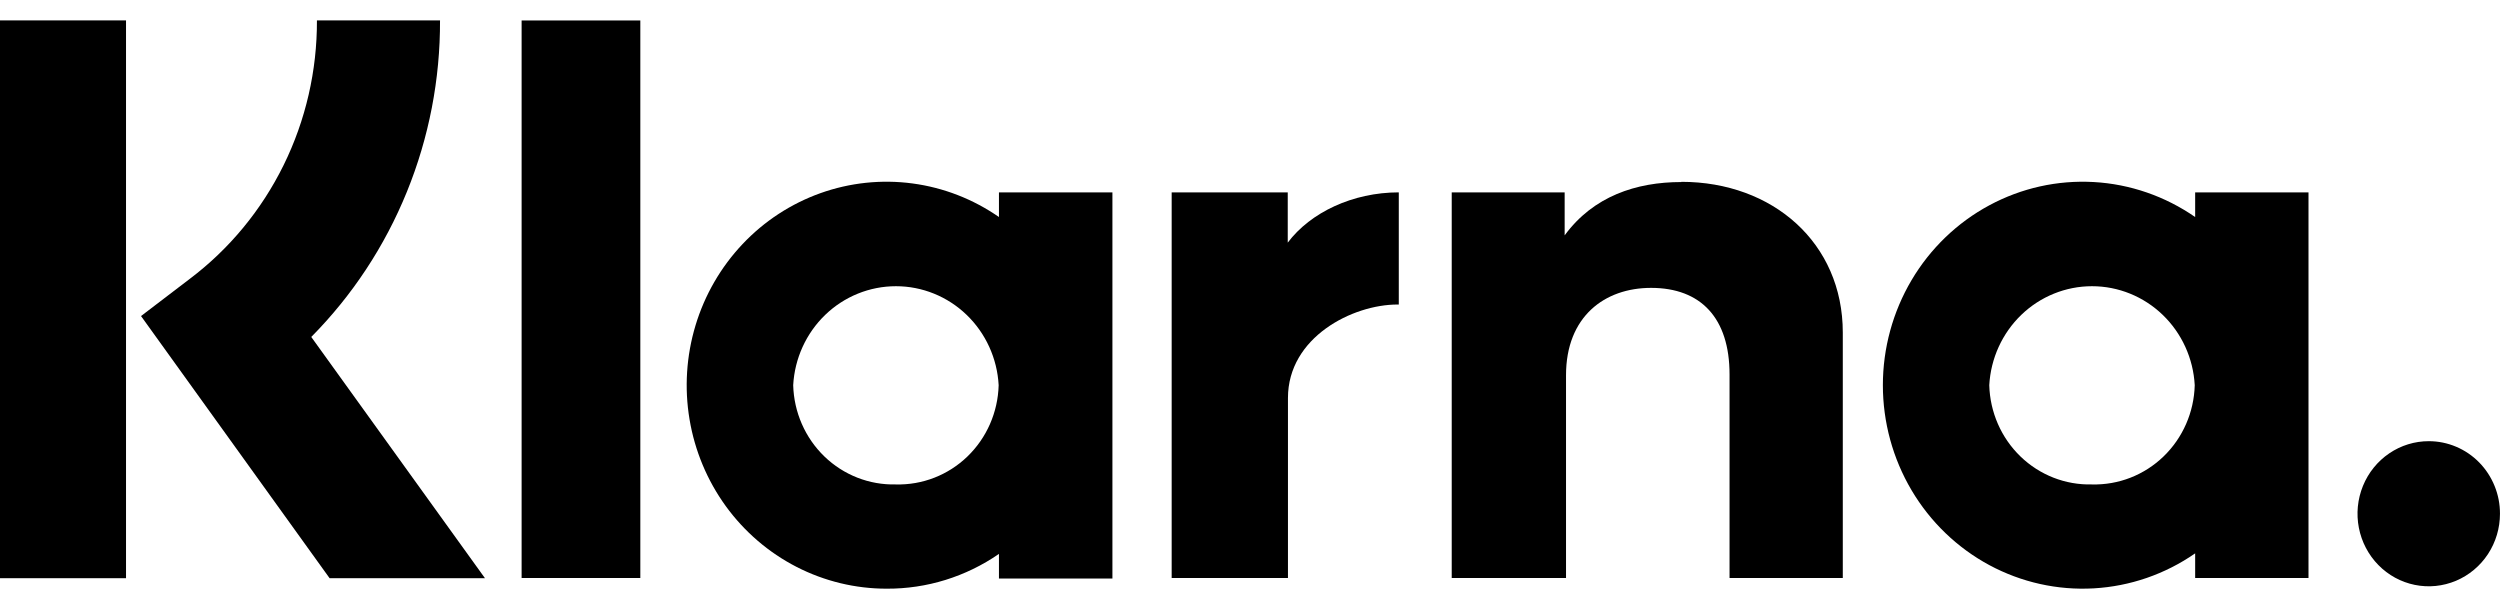
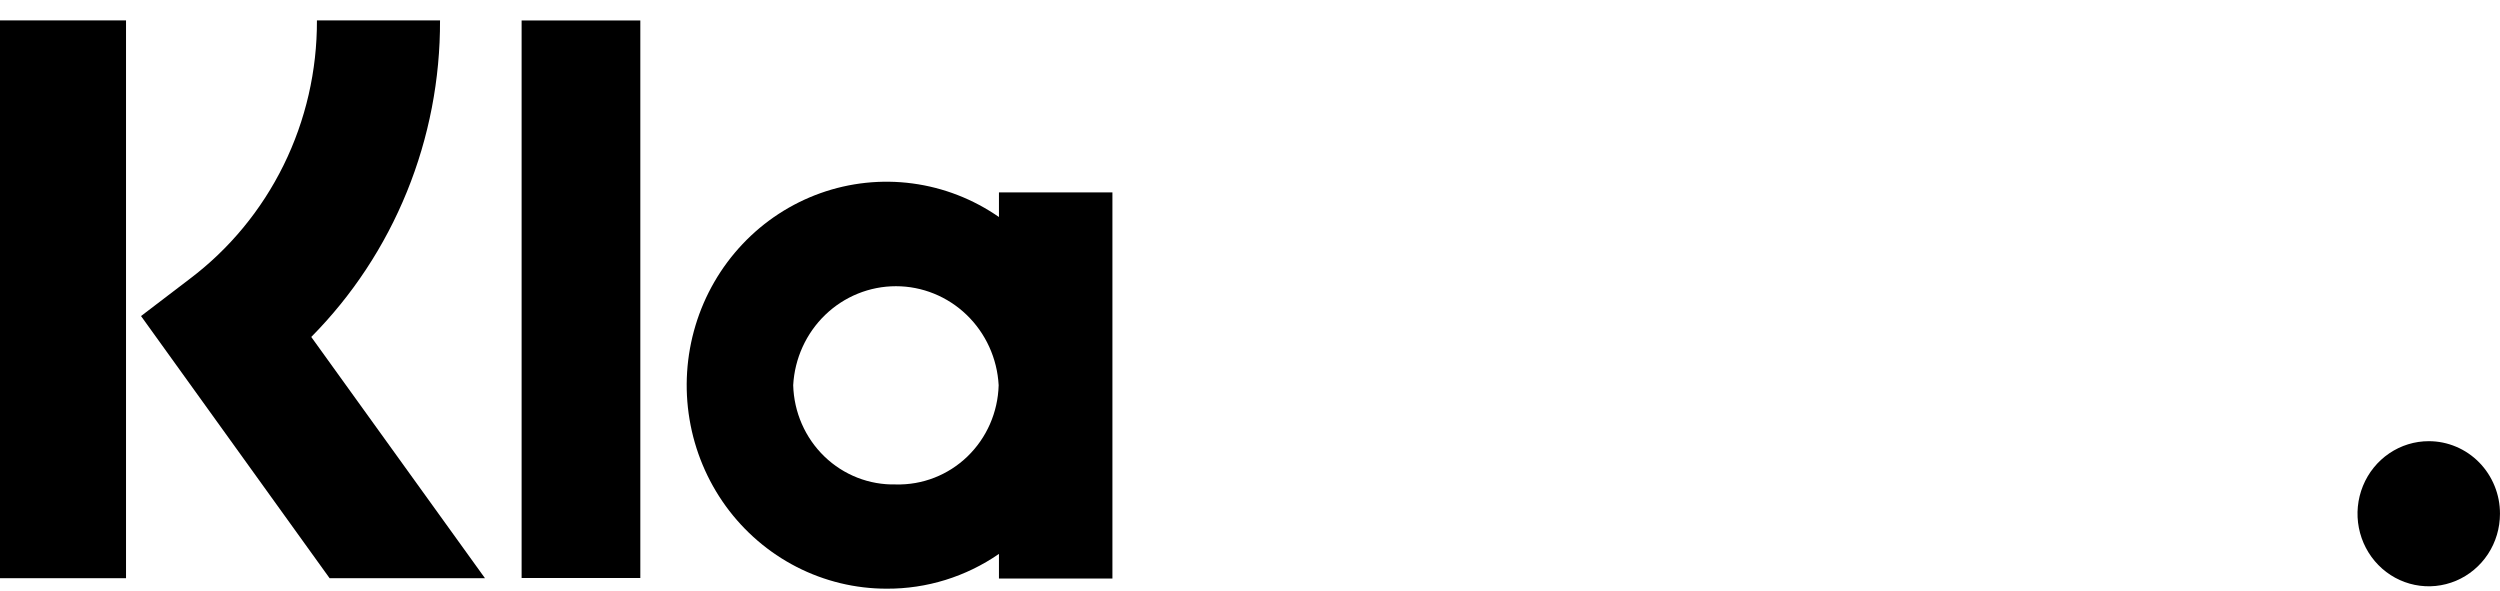
<svg xmlns="http://www.w3.org/2000/svg" width="93" height="22" viewBox="0 0 93 22" fill="none">
  <g clip-path="url(#clip0_1270_19924)">
    <path d="M16.369 0.758H11.79C11.797 2.627 11.373 4.471 10.551 6.142C9.729 7.813 8.533 9.263 7.058 10.375L5.246 11.757L12.261 21.509H18.041L11.579 12.535C13.105 10.993 14.314 9.158 15.136 7.136C15.958 5.115 16.377 2.946 16.369 0.758Z" fill="black" />
    <path d="M0 21.509H4.688V0.758H0V21.509Z" fill="black" />
    <path d="M19.404 21.501H23.82V0.762H19.404V21.501Z" fill="black" />
-     <path d="M62.547 6.772C60.863 6.772 59.269 7.303 58.205 8.756V7.157H54.004V21.502H58.256V13.96C58.256 11.777 59.69 10.709 61.42 10.709C63.276 10.709 64.339 11.836 64.339 13.928V21.502H68.552V12.372C68.552 9.034 65.945 6.764 62.547 6.764V6.772Z" fill="black" />
    <path d="M33.327 18.021C32.34 18.046 31.383 17.672 30.667 16.98C29.951 16.288 29.534 15.334 29.507 14.329C29.561 13.334 29.988 12.398 30.698 11.713C31.409 11.028 32.35 10.647 33.329 10.647C34.307 10.647 35.248 11.028 35.959 11.713C36.67 12.398 37.096 13.334 37.15 14.329C37.123 15.335 36.706 16.289 35.989 16.981C35.272 17.673 34.314 18.047 33.327 18.021ZM37.161 7.157V8.074C36.2 7.406 35.098 6.978 33.944 6.824C32.79 6.67 31.617 6.794 30.519 7.186C29.421 7.578 28.428 8.227 27.622 9.081C26.815 9.935 26.216 10.97 25.874 12.102C25.532 13.235 25.455 14.434 25.651 15.602C25.846 16.77 26.309 17.876 27 18.829C27.692 19.782 28.594 20.556 29.633 21.089C30.672 21.622 31.82 21.9 32.984 21.899C34.473 21.907 35.929 21.456 37.161 20.605V21.521H41.382V7.157H37.161Z" fill="black" />
-     <path d="M47.904 9.026V7.156H43.586V21.501H47.912V14.805C47.912 12.543 50.316 11.328 51.988 11.328H52.035V7.156C50.324 7.156 48.75 7.902 47.904 9.026Z" fill="black" />
-     <path d="M77.821 18.021C76.834 18.046 75.877 17.672 75.161 16.98C74.445 16.288 74.028 15.334 74.001 14.329C74.055 13.334 74.482 12.398 75.192 11.713C75.903 11.028 76.844 10.647 77.823 10.647C78.801 10.647 79.742 11.028 80.453 11.713C81.164 12.398 81.59 13.334 81.644 14.329C81.618 15.335 81.2 16.289 80.483 16.981C79.766 17.673 78.808 18.047 77.821 18.021ZM81.66 7.157V8.074C80.543 7.299 79.239 6.848 77.89 6.772C76.54 6.695 75.196 6.994 74.001 7.638C72.806 8.281 71.806 9.244 71.109 10.423C70.412 11.602 70.043 12.953 70.043 14.329C70.043 15.706 70.412 17.056 71.109 18.235C71.806 19.414 72.806 20.377 74.001 21.021C75.196 21.664 76.54 21.964 77.89 21.887C79.239 21.81 80.543 21.36 81.66 20.585V21.502H85.876V7.157H81.66Z" fill="black" />
    <path d="M90.353 16.412C89.829 16.411 89.316 16.569 88.88 16.865C88.444 17.161 88.103 17.582 87.902 18.076C87.701 18.569 87.648 19.111 87.75 19.635C87.852 20.159 88.104 20.64 88.474 21.018C88.844 21.396 89.317 21.654 89.831 21.758C90.345 21.863 90.878 21.809 91.363 21.605C91.847 21.401 92.261 21.055 92.553 20.611C92.844 20.167 92.999 19.645 92.999 19.111C93 18.757 92.932 18.406 92.799 18.079C92.666 17.751 92.472 17.454 92.226 17.203C91.98 16.952 91.688 16.753 91.367 16.618C91.046 16.482 90.701 16.412 90.353 16.412Z" fill="black" />
  </g>
  <defs>
    <clipPath id="clip0_1270_19924">
      <rect width="93" height="21.14" fill="white" transform="translate(0 0.758)" />
    </clipPath>
  </defs>
</svg>